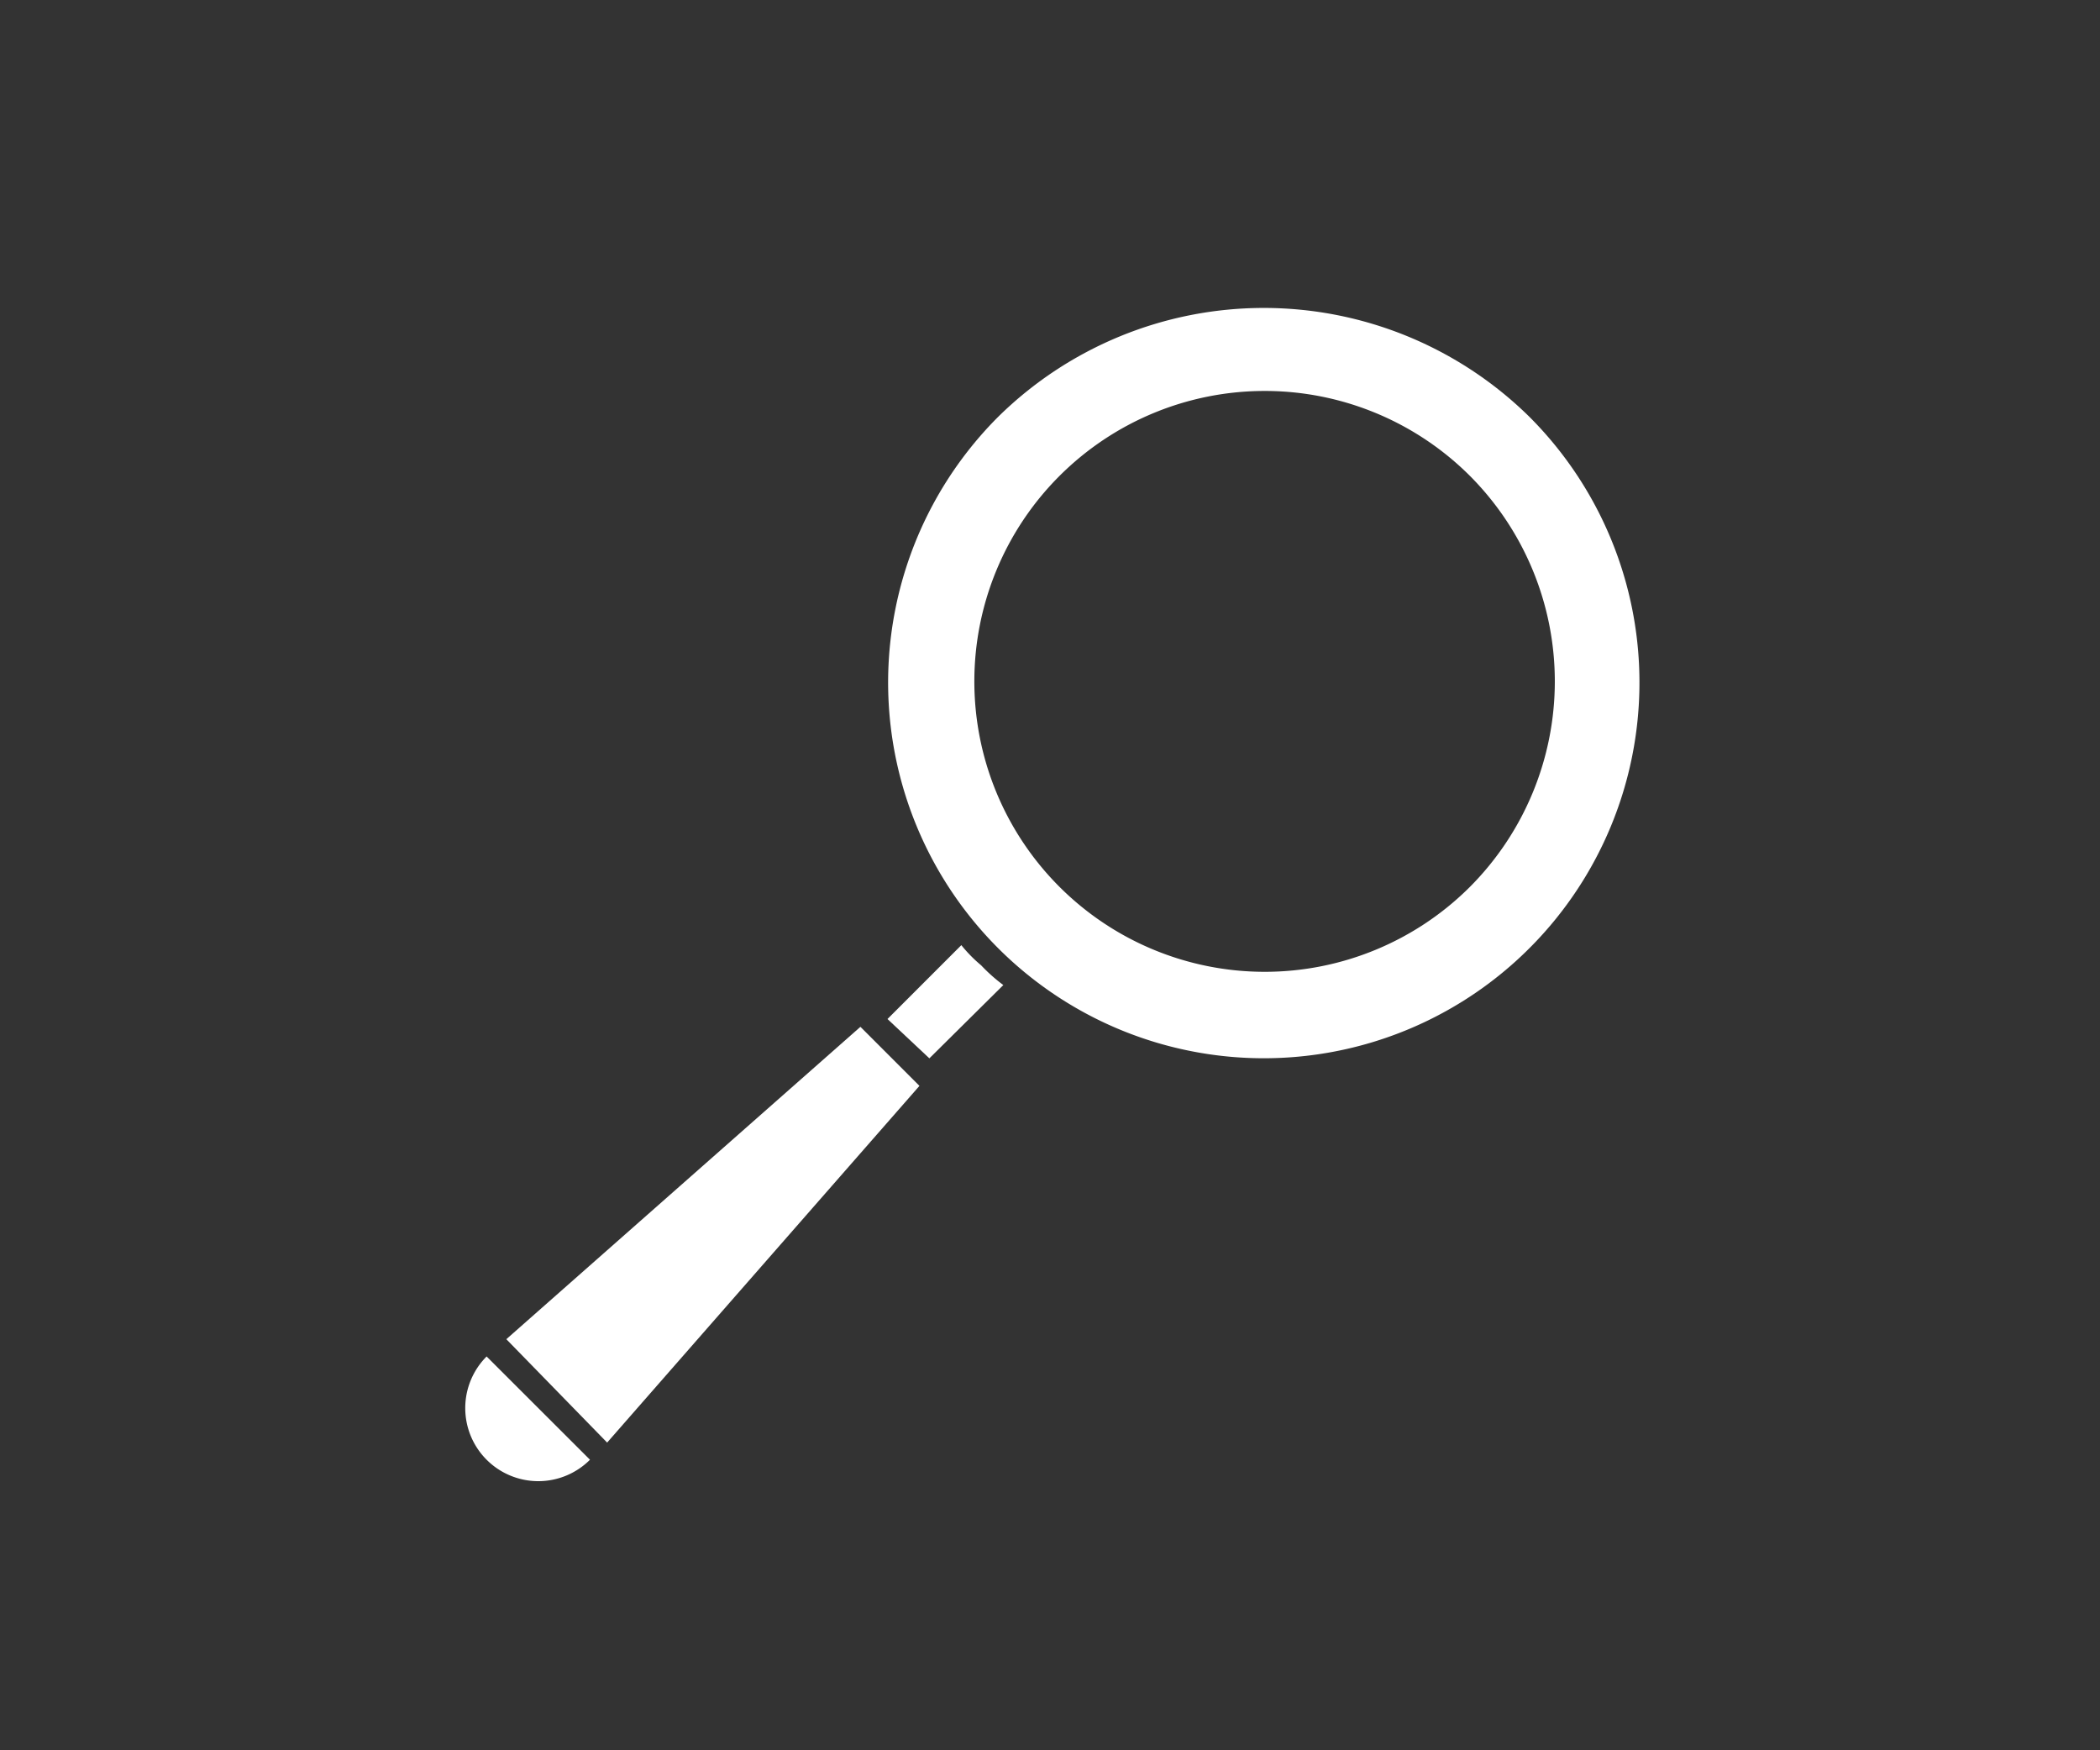
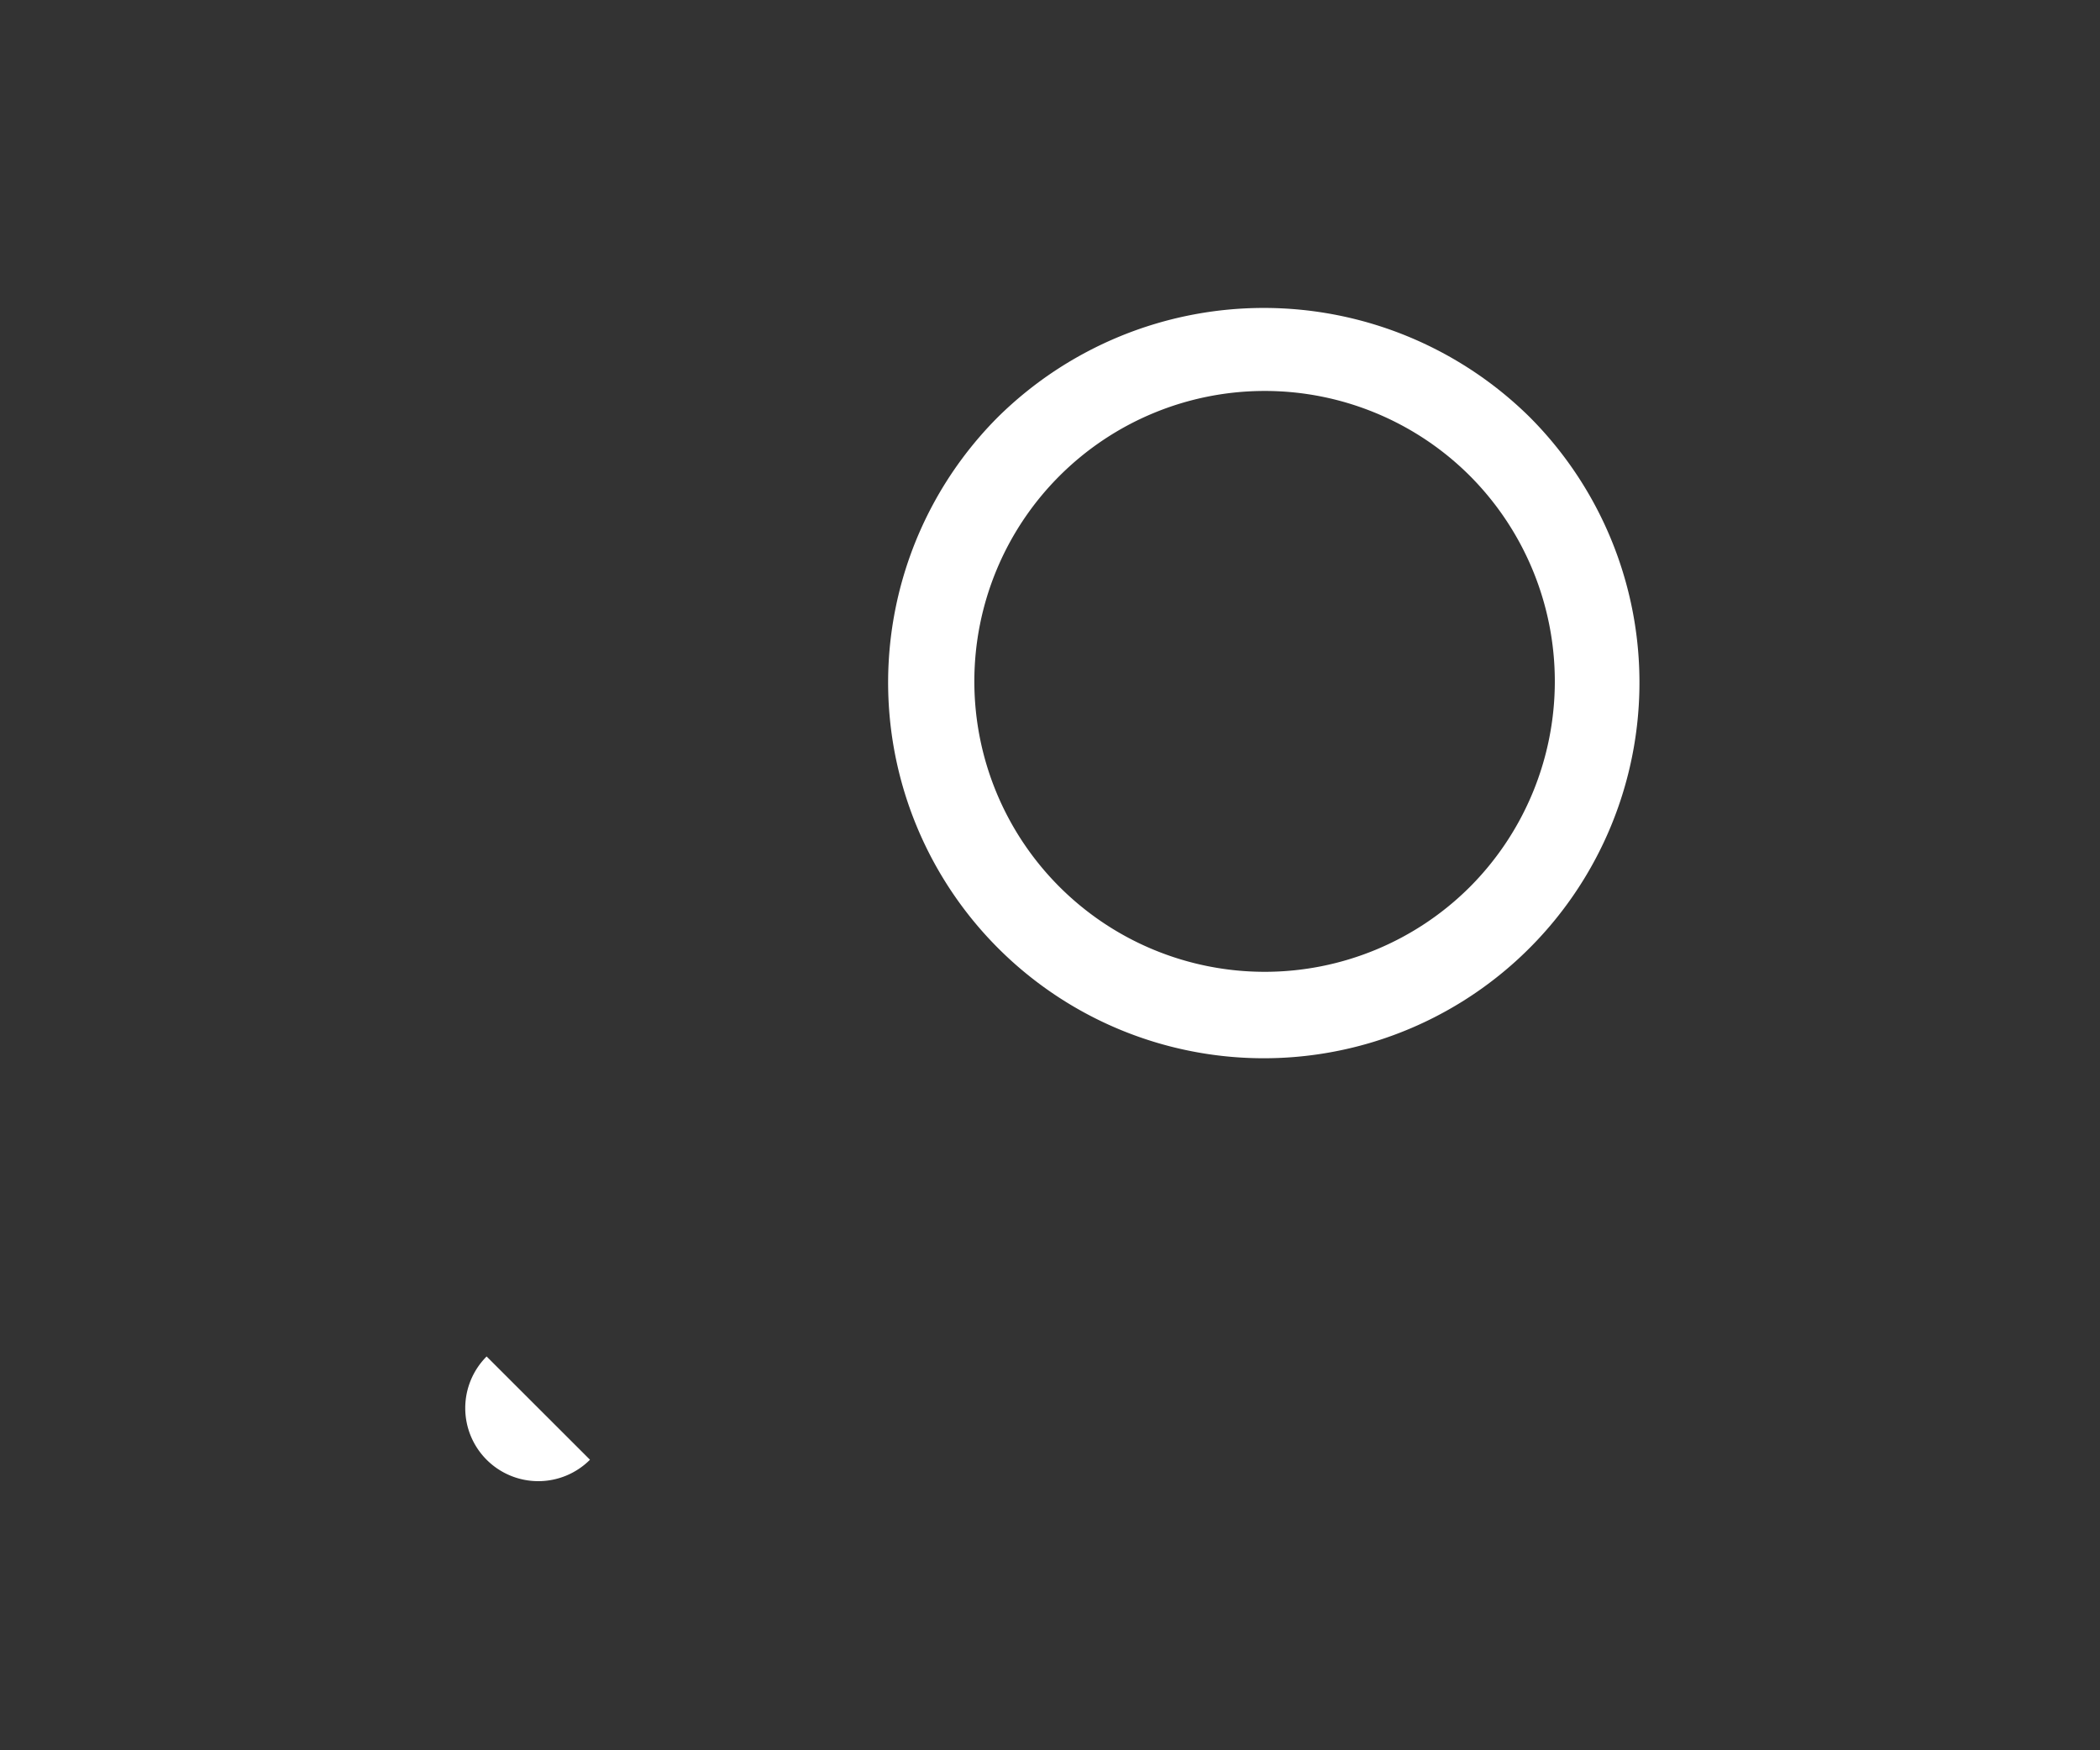
<svg xmlns="http://www.w3.org/2000/svg" id="Icons" viewBox="0 0 180 150">
  <rect x="0" y="0" width="180" height="150" fill="#333333" stroke="none" />
  <defs>
    <style>.cls-1{fill:#fff;}</style>
  </defs>
  <title>white</title>
-   <path class="cls-1" d="M82.4,81l-6.33,6.33,3.59,3.37L86,84.42a14.35,14.35,0,0,1-1.9-1.69A12.14,12.14,0,0,1,82.4,81Z" />
  <path class="cls-1" d="M131.09,35.72a32.44,32.44,0,0,0-45.53,0,32.2,32.2,0,1,0,45.53,0ZM126,76a24.89,24.89,0,1,1,0-35.21A24.95,24.95,0,0,1,126,76Z" />
-   <polygon class="cls-1" points="43.4 114.77 52.04 123.63 78.81 93.06 73.75 88 43.4 114.77" />
  <path class="cls-1" d="M41.71,116.25h0a6.26,6.26,0,0,0,8.86,8.85h0l-8.86-8.85Z" />
</svg>